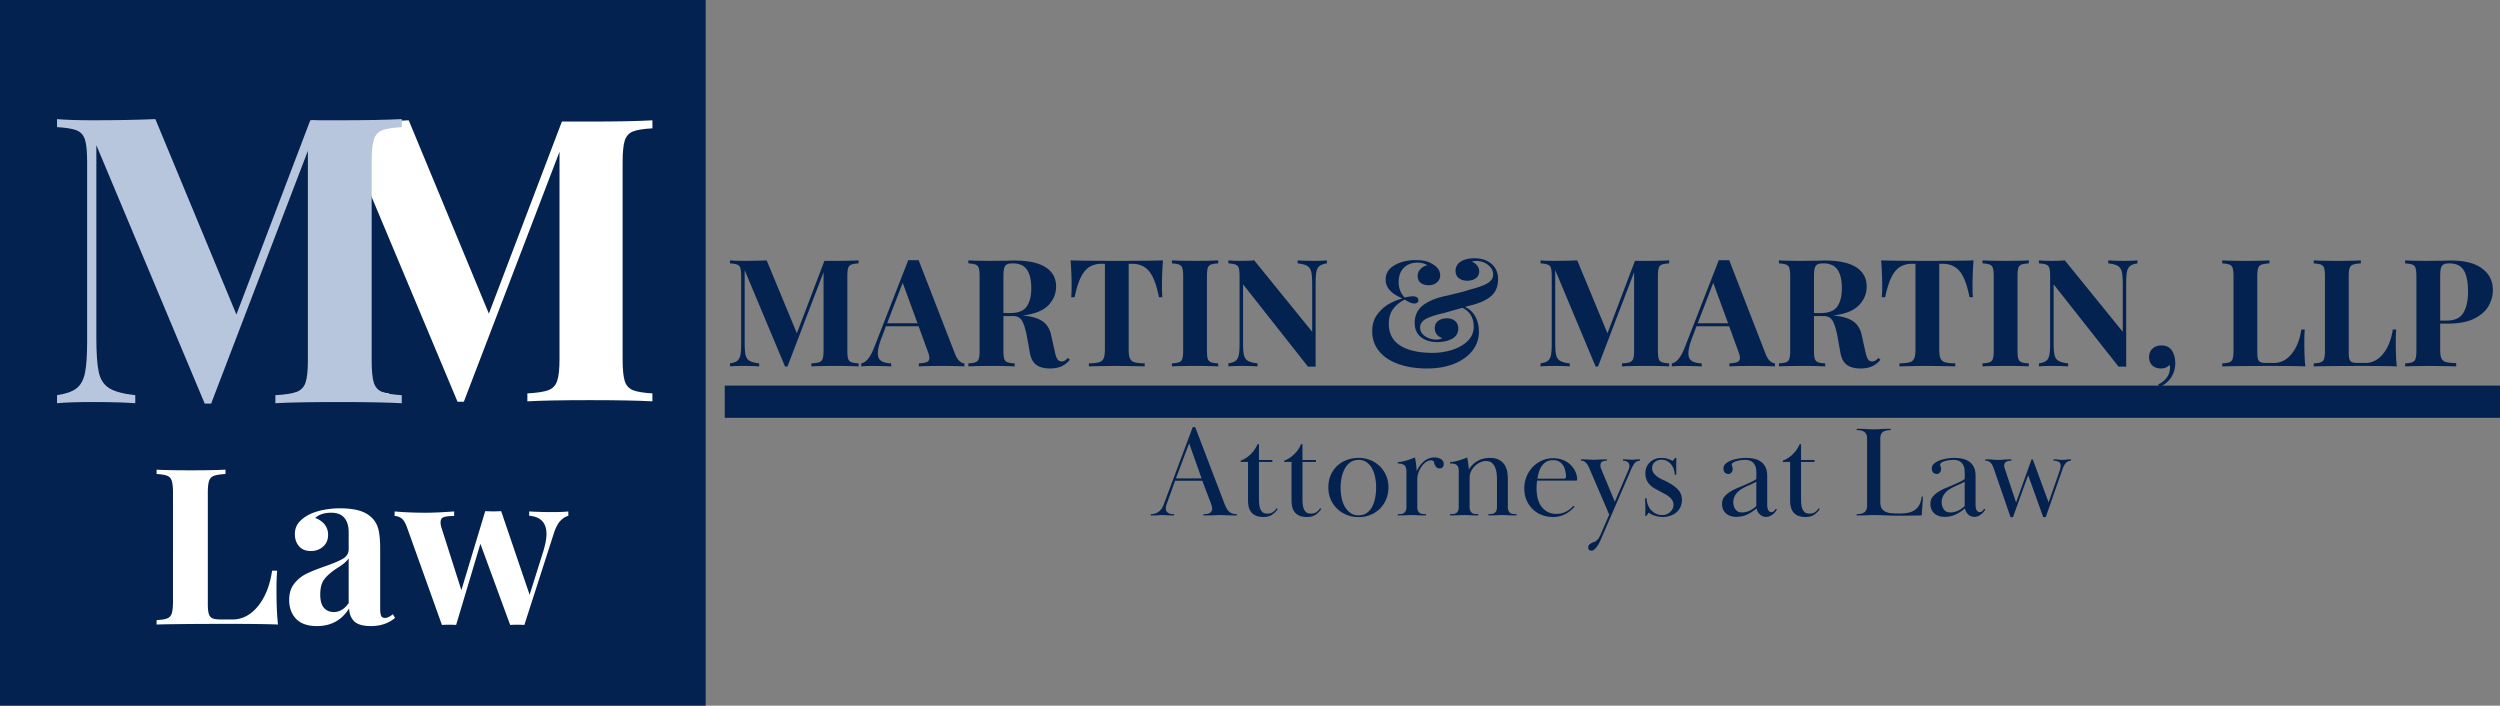
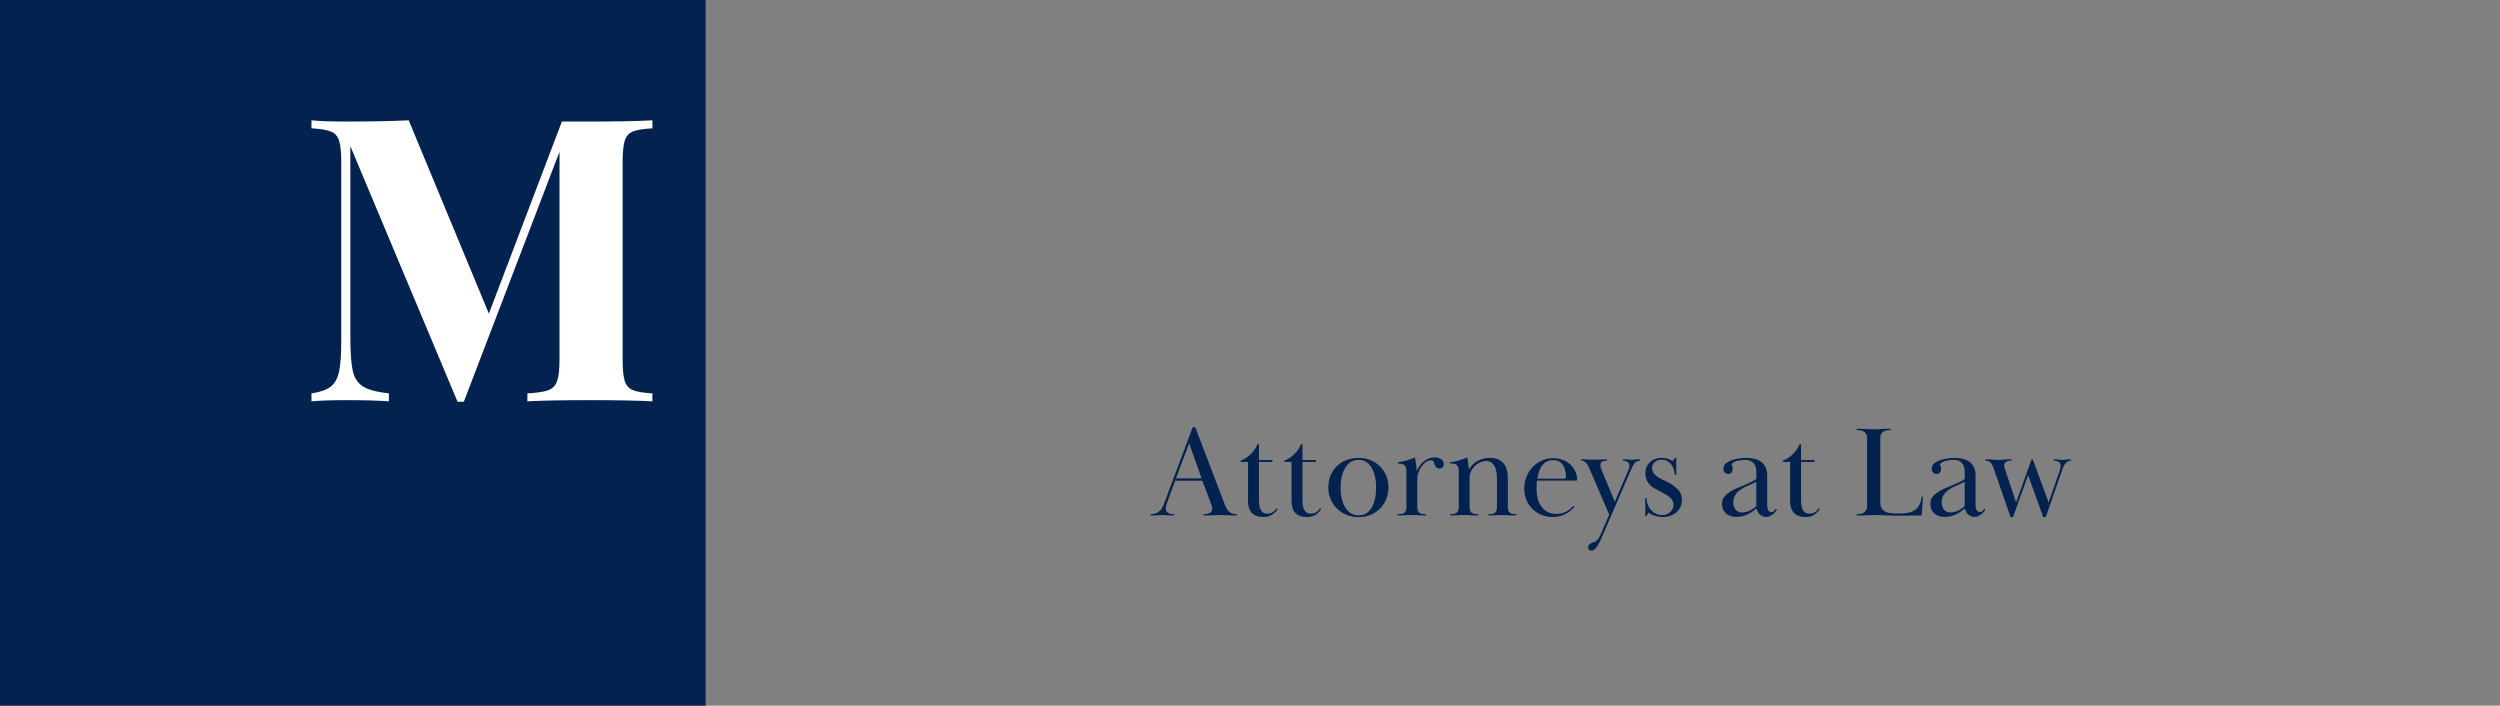
<svg xmlns="http://www.w3.org/2000/svg" id="Capa_1" data-name="Capa 1" viewBox="0 0 318.85 90">
  <rect x="0" y="0" width="318.85" height="90" fill="#808080" stroke="none" />
  <defs>
    <clipPath id="clippath">
      <path fill="none" d="M0 0h90v90H0z" />
    </clipPath>
    <style>.cls-4{fill:#032250}.cls-5{fill:#fff}</style>
  </defs>
  <path class="cls-4" d="M146.772 65.575c.792 0 1.342-.413 1.653-1.243l3.696-9.858h.314l3.737 9.776c.186.488.393.832.622 1.032.232.196.547.294.943.294v.164c-.328 0-.591-.002-.786-.007-.191-.003-.355-.009-.492-.014a16.3 16.3 0 00-.383-.02c-.114-.003-.253-.007-.417-.007a12.514 12.514 0 00-.807.027 37.55 37.55 0 01-1.359.021v-.164c.132 0 .261-.007.389-.02.126-.017.246-.051.355-.102a.633.633 0 00.26-.212.607.607 0 00.102-.362c0-.118-.02-.243-.061-.376a4.555 4.555 0 00-.123-.369l-1.073-2.821h-3.47l-1.086 3.006a1.656 1.656 0 00-.102.512c0 .155.031.284.096.383a.79.79 0 00.253.232.955.955 0 00.342.109c.126.014.249.02.369.02v.164a16.745 16.745 0 01-.922-.021 9.576 9.576 0 00-.273-.02c-.082-.003-.178-.007-.287-.007a6.309 6.309 0 00-.58.027 16.904 16.904 0 01-.909.021v-.164zm6.476-4.564l-1.585-4.475-1.687 4.475h3.272zm7.892 4.926c-.383 0-.702-.055-.956-.164a1.503 1.503 0 01-.608-.451 1.839 1.839 0 01-.314-.67 3.536 3.536 0 01-.089-.813v-4.926h-.936v-.164a3.532 3.532 0 001.278-.82c.391-.386.68-.813.868-1.278h.184v2.015h1.715v.246h-1.715v4.509c0 .256.007.509.02.758.017.246.061.47.13.67.072.196.179.355.321.478.145.12.345.178.601.178.304 0 .548-.068.731-.205.181-.137.335-.297.458-.485l.13.096c-.155.256-.379.49-.67.704-.292.213-.675.321-1.148.321zm5.55 0c-.383 0-.702-.055-.956-.164a1.503 1.503 0 01-.608-.451 1.839 1.839 0 01-.314-.67 3.536 3.536 0 01-.089-.813v-4.926h-.936v-.164a3.532 3.532 0 001.278-.82c.391-.386.68-.813.868-1.278h.184v2.015h1.715v.246h-1.715v4.509c0 .256.007.509.02.758.017.246.061.47.13.67.072.196.179.355.321.478.145.12.345.178.601.178.304 0 .548-.068.731-.205.181-.137.335-.297.458-.485l.13.096c-.155.256-.379.49-.67.704-.292.213-.675.321-1.148.321zm6.595-7.282c-.401 0-.745.096-1.032.287a2.294 2.294 0 00-.704.772 3.863 3.863 0 00-.424 1.12 6.106 6.106 0 00-.143 1.339c0 .461.043.907.13 1.339.091.429.232.806.424 1.134.195.325.434.586.717.786.287.196.63.294 1.032.294.396 0 .734-.097 1.018-.294.287-.2.519-.466.697-.799.178-.331.307-.712.389-1.141.082-.427.123-.874.123-1.339 0-.459-.046-.902-.137-1.325a3.796 3.796 0 00-.403-1.114 2.256 2.256 0 00-.697-.772 1.706 1.706 0 00-.991-.287zm3.798 3.498a3.89 3.89 0 01-.294 1.523 3.657 3.657 0 01-.792 1.196 3.542 3.542 0 01-1.202.792c-.47.191-.974.287-1.51.287a4.011 4.011 0 01-1.53-.287 3.734 3.734 0 01-1.223-.792 3.677 3.677 0 01-.82-1.196 3.826 3.826 0 01-.294-1.503c0-.574.097-1.09.294-1.551a3.534 3.534 0 012.05-1.954c.473-.178.98-.266 1.523-.266.514 0 .999.089 1.455.266a3.642 3.642 0 012.036 1.954c.205.461.307.97.307 1.53zm3.677 2.479c0 .219.027.389.082.512a.727.727 0 00.232.287.812.812 0 00.348.123c.132.014.28.02.444.02v.164c-.265 0-.478-.002-.642-.007-.164-.003-.307-.009-.43-.014-.12-.009-.236-.015-.348-.02-.109-.003-.236-.007-.376-.007a10.164 10.164 0 00-.731.027 24.235 24.235 0 01-1.072.021v-.164c.167 0 .318-.007.451-.02a.778.778 0 00.342-.123c.099-.068.178-.164.232-.287s.082-.294.082-.512v-4.509c0-.427-.106-.704-.314-.827-.21-.123-.475-.184-.792-.184v-.164a6.188 6.188 0 001.114-.219 8.876 8.876 0 001.073-.389c.063.243.113.526.15.854.041.325.065.627.075.909.246-.536.562-.965.95-1.284a2.084 2.084 0 011.353-.478c.109 0 .232.014.369.041s.261.075.376.143c.118.065.215.15.294.26a.694.694 0 01.116.41.57.57 0 01-.137.389c-.087.106-.224.157-.41.157a.538.538 0 01-.376-.13.885.885 0 01-.212-.301 1.944 1.944 0 01-.109-.314c-.019-.096-.039-.154-.061-.178a.547.547 0 00-.335-.102c-.229 0-.447.079-.656.232-.21.155-.395.348-.553.581a3.131 3.131 0 00-.383.765 2.332 2.332 0 00-.143.772v3.566zm5.286-4.577a1.25 1.25 0 00-.082-.499.638.638 0 00-.232-.287.772.772 0 00-.342-.13 3.574 3.574 0 00-.451-.027v-.164a6.188 6.188 0 001.114-.219 8.876 8.876 0 001.073-.389c.055.273.099.557.137.847.041.292.065.531.075.717a2.839 2.839 0 011.079-1.093c.468-.273 1.001-.41 1.599-.41.536 0 .96.101 1.271.301.309.196.54.437.69.724.154.287.248.588.28.902.036.314.055.593.055.833v3.47c0 .219.027.389.082.512s.132.219.232.287a.812.812 0 00.348.123c.132.014.28.02.444.02v.164c-.265 0-.482-.002-.649-.007-.164-.003-.307-.009-.43-.014a11.47 11.47 0 00-.342-.02c-.109-.003-.237-.007-.383-.007a10.164 10.164 0 00-.731.027 24.324 24.324 0 01-1.066.021v-.164c.164 0 .311-.007.444-.02a.822.822 0 00.348-.123c.099-.068.178-.164.232-.287s.082-.294.082-.512v-3.532c0-.132-.01-.325-.027-.581a3.175 3.175 0 00-.157-.765 1.708 1.708 0 00-.41-.67c-.188-.191-.451-.287-.792-.287-.256 0-.511.06-.765.178a2.293 2.293 0 00-.676.471 2.472 2.472 0 00-.478.676 1.78 1.78 0 00-.184.792v3.716c0 .219.027.389.082.512a.727.727 0 00.232.287.812.812 0 00.348.123c.132.014.28.02.444.02v.164c-.265 0-.478-.002-.642-.007-.164-.003-.307-.009-.43-.014-.12-.009-.236-.015-.348-.02-.109-.003-.236-.007-.376-.007a10.164 10.164 0 00-.731.027 24.235 24.235 0 01-1.072.021v-.164c.167 0 .318-.007.451-.02a.778.778 0 00.342-.123c.099-.068.178-.164.232-.287s.082-.294.082-.512v-4.577zm14.77 4.564c-.123.142-.272.29-.444.444a3.246 3.246 0 01-.601.43 3.37 3.37 0 01-1.728.444c-.465 0-.915-.08-1.353-.239a3.417 3.417 0 01-1.155-.704 3.56 3.56 0 01-.813-1.148c-.21-.454-.314-.974-.314-1.558a3.928 3.928 0 011.059-2.712 3.79 3.79 0 011.182-.833 3.544 3.544 0 012.59-.116 2.875 2.875 0 011.606 1.367c.178.319.277.666.301 1.038 0 .065-.003.126-.007.184-.005.055-.034.082-.089.082h-5.008c-.024.15-.041.313-.055.485-.01.169-.014.331-.014.485 0 1.057.232 1.868.697 2.432.465.56 1.066.84 1.804.84.295 0 .557-.034.786-.102a3.08 3.08 0 00.622-.266c.181-.104.338-.219.471-.342.132-.123.248-.232.348-.328l.116.116zm-1.353-3.573c.172 0 .26-.085.26-.26 0-.208-.026-.437-.075-.683a2.116 2.116 0 00-.253-.69 1.565 1.565 0 00-.499-.519c-.21-.137-.478-.205-.806-.205-.374 0-.683.08-.929.239-.243.161-.437.36-.588.601a2.92 2.92 0 00-.328.772c-.068.27-.126.517-.171.745h3.388zm5.777 4.591l-2.33-5.431a25.808 25.808 0 00-.253-.588 2.315 2.315 0 00-.266-.458 1.102 1.102 0 00-.321-.301.835.835 0 00-.43-.109v-.164c.241 0 .437.003.588.007.15.005.28.012.389.02l.307.014a8.186 8.186 0 00.724 0c.104-.003.213-.009.328-.014.118-.009.249-.015.396-.02.15-.003.342-.007.574-.007v.164a1.51 1.51 0 00-.567.109c-.174.073-.26.246-.26.519 0 .123.027.256.082.396l1.749 4.215 1.749-4.065c.077-.186.116-.345.116-.478 0-.254-.079-.43-.232-.526a1.181 1.181 0 00-.588-.171v-.164a5.178 5.178 0 01.655.027l.225.014a3.498 3.498 0 00.464 0c.068-.003.138-.009.212-.014a3.61 3.61 0 01.246-.02c.096-.003.22-.007.376-.007v.164c-.301.014-.531.123-.69.328-.161.202-.321.495-.485.881l-3.682 8.519c-.055.132-.13.301-.225.506a4.368 4.368 0 01-.314.581 2.443 2.443 0 01-.383.471c-.137.132-.272.198-.403.198a.475.475 0 01-.307-.102c-.082-.065-.123-.169-.123-.314a.53.53 0 01.232-.437 1.82 1.82 0 01.594-.273c.055-.024.152-.096.294-.219.145-.12.29-.338.437-.656l1.12-2.596zm8.557-7.235c0 .21-.003.381-.007.512-.005.133-.007.277-.007.43 0 .155.002.34.007.553.003.215.007.434.007.656h-.198c0-.208-.038-.425-.109-.649a1.992 1.992 0 00-.314-.622 1.606 1.606 0 00-.526-.465 1.485 1.485 0 00-.751-.184c-.352 0-.639.106-.861.314a.997.997 0 00-.328.745c0 .265.072.49.219.676a2.4 2.4 0 00.553.499c.222.142.466.272.731.389.263.114.506.237.724.369.495.287.881.591 1.155.909.277.319.417.731.417 1.237 0 .374-.073.697-.219.97-.142.27-.328.492-.56.67a2.379 2.379 0 01-.772.389c-.287.091-.57.137-.847.137-.319 0-.646-.048-.977-.143a2.572 2.572 0 01-.868-.417l-.266.41h-.164c0-.241.002-.444.007-.608.003-.164.007-.342.007-.533 0-.186-.007-.362-.02-.526a9.783 9.783 0 01-.014-.581h.198c0 .278.044.547.137.806.096.26.232.49.41.69.178.196.389.355.635.478.249.12.528.178.833.178.167 0 .335-.029.499-.089a1.507 1.507 0 00.772-.669c.091-.154.137-.331.137-.533 0-.232-.053-.432-.157-.601a1.7 1.7 0 00-.417-.458 3.56 3.56 0 00-.56-.355 16.966 16.966 0 01-.601-.321c-.232-.132-.463-.26-.69-.383a2.585 2.585 0 01-.594-.458 2.135 2.135 0 01-.41-.622 2.06 2.06 0 01-.157-.847c0-.301.055-.57.164-.813.109-.241.256-.446.444-.615.191-.172.405-.302.642-.389.236-.091.487-.137.751-.137.372 0 .671.044.895.13.227.082.424.167.588.253l.314-.383h.15zm8.736.253c-.109 0-.258.012-.444.034a3.431 3.431 0 00-.553.102 1.79 1.79 0 00-.471.198c-.133.082-.198.181-.198.294 0 .019.017.08.055.184.041.106.061.243.061.41a.627.627 0 01-.15.389.524.524 0 01-.43.184.62.62 0 01-.396-.164c-.133-.109-.198-.29-.198-.547a.78.78 0 01.314-.629c.208-.172.461-.311.758-.417.301-.104.611-.179.936-.225.323-.044.601-.068.833-.068.372 0 .728.038 1.066.109.336.073.629.198.874.376.249.174.446.41.588.71.14.297.212.67.212 1.12v3.614c0 .092.003.191.014.301.014.109.036.215.068.314a.733.733 0 00.157.26c.072.068.174.102.307.102a.428.428 0 00.328-.137c.091-.096.164-.186.219-.273l.15.061a1.653 1.653 0 01-.143.239c-.068.106-.162.21-.28.314a1.824 1.824 0 01-.41.28c-.161.085-.34.13-.54.13-.319 0-.591-.106-.813-.314a1.37 1.37 0 01-.41-.765 5.576 5.576 0 01-1.202.786c-.42.195-.888.294-1.407.294a2.23 2.23 0 01-.683-.102 1.652 1.652 0 01-.574-.301 1.554 1.554 0 01-.396-.526 1.772 1.772 0 01-.143-.745c0-.359.097-.658.294-.895.2-.236.405-.42.615-.553.328-.222.7-.418 1.12-.588.418-.172.837-.352 1.257-.54.118-.055.243-.111.376-.171.132-.063.249-.123.355-.178.104-.055.188-.104.253-.15.068-.05.102-.104.102-.164v-.69c0-.109-.01-.256-.027-.444a1.498 1.498 0 00-.157-.553 1.174 1.174 0 00-.437-.471c-.202-.132-.483-.198-.847-.198zm1.469 2.787c-.319.169-.666.333-1.038.492-.374.161-.7.333-.977.519a2.187 2.187 0 00-.704.745 1.75 1.75 0 00-.219.84c0 .164.02.325.061.478.044.155.111.297.198.424.091.128.202.231.335.307a.97.97 0 00.478.109c.386 0 .745-.084 1.073-.253.331-.172.596-.364.792-.574v-3.088zm6.277 4.495c-.383 0-.702-.055-.956-.164a1.503 1.503 0 01-.608-.451 1.839 1.839 0 01-.314-.67 3.536 3.536 0 01-.089-.813v-4.926h-.936v-.164a3.532 3.532 0 001.278-.82c.391-.386.68-.813.868-1.278h.184v2.015h1.715v.246h-1.715v4.509c0 .256.007.509.02.758.017.246.061.47.13.67.072.196.179.355.321.478.145.12.345.178.601.178.304 0 .548-.068.731-.205.181-.137.335-.297.458-.485l.13.096c-.155.256-.379.49-.67.704-.292.213-.675.321-1.148.321zm12.24-.164c-.762 0-1.433-.014-2.015-.041a32.804 32.804 0 00-1.469-.041 15.633 15.633 0 00-.902.027 38.545 38.545 0 01-1.332.021v-.164c.178 0 .345-.014.506-.041.159-.027.297-.079.417-.157a.838.838 0 00.294-.321c.072-.14.109-.325.109-.553v-8.574c0-.232-.038-.417-.109-.553a.784.784 0 00-.294-.321 1.104 1.104 0 00-.417-.157 3.041 3.041 0 00-.506-.041v-.171c.331 0 .596.005.792.014.2.005.371.014.512.027a11.929 11.929 0 00.861.027 12.055 12.055 0 00.861-.027 7.07 7.07 0 01.506-.027c.2-.009.466-.014.799-.014v.171c-.178 0-.347.014-.506.041-.161.027-.301.08-.424.157a.783.783 0 00-.287.321c-.068.137-.102.321-.102.553v8.109c0 .342.058.611.178.806.123.191.294.338.512.437.219.096.475.155.772.178.301.024.625.034.977.034.396 0 .755-.029 1.079-.089.328-.063.611-.174.854-.335.246-.159.444-.377.594-.656.154-.282.26-.639.314-1.073h.164l-.164 2.398c-.42.009-.851.015-1.291.02-.437.009-.866.014-1.284.014zm6.589-7.118c-.109 0-.258.012-.444.034a3.431 3.431 0 00-.553.102 1.79 1.79 0 00-.471.198c-.133.082-.198.181-.198.294 0 .019.017.08.055.184.041.106.061.243.061.41a.627.627 0 01-.15.389.524.524 0 01-.43.184.62.62 0 01-.396-.164c-.133-.109-.198-.29-.198-.547a.78.78 0 01.314-.629c.208-.172.461-.311.758-.417.301-.104.611-.179.936-.225.323-.044.601-.068.833-.068.372 0 .728.038 1.066.109.336.073.629.198.874.376.249.174.446.41.588.71.14.297.212.67.212 1.12v3.614c0 .092.003.191.014.301.014.109.036.215.068.314a.733.733 0 00.157.26c.072.068.174.102.307.102a.428.428 0 00.328-.137c.091-.096.164-.186.219-.273l.15.061a1.653 1.653 0 01-.143.239c-.068.106-.162.21-.28.314a1.824 1.824 0 01-.41.28c-.161.085-.34.13-.54.13-.319 0-.591-.106-.813-.314a1.37 1.37 0 01-.41-.765 5.576 5.576 0 01-1.202.786c-.42.195-.888.294-1.407.294a2.23 2.23 0 01-.683-.102 1.652 1.652 0 01-.574-.301 1.554 1.554 0 01-.396-.526 1.772 1.772 0 01-.143-.745c0-.359.097-.658.294-.895.2-.236.405-.42.615-.553.328-.222.7-.418 1.12-.588.418-.172.837-.352 1.257-.54.118-.055.243-.111.376-.171.132-.063.249-.123.355-.178.104-.055.188-.104.253-.15.068-.05.102-.104.102-.164v-.69c0-.109-.01-.256-.027-.444a1.498 1.498 0 00-.157-.553 1.174 1.174 0 00-.437-.471c-.202-.132-.483-.198-.847-.198zm1.469 2.787c-.319.169-.666.333-1.038.492-.374.161-.7.333-.977.519a2.187 2.187 0 00-.704.745 1.75 1.75 0 00-.219.84c0 .164.02.325.061.478.044.155.111.297.198.424.091.128.202.231.335.307a.97.97 0 00.478.109c.386 0 .745-.084 1.073-.253.331-.172.596-.364.792-.574v-3.088zm2.629-2.856c.232 0 .418.003.56.007.14.005.266.014.376.027l.314.027a9.049 9.049 0 00.737 0l.355-.027c.123-.014.26-.022.41-.027.154-.003.348-.007.581-.007v.164a1.59 1.59 0 00-.622.123c-.191.082-.292.246-.301.492 0 .12.022.244.068.376l1.448 4.345L259.1 58.6h.164l2.015 5.486 1.421-4.078c.077-.232.116-.43.116-.594 0-.263-.087-.437-.26-.519a1.684 1.684 0 00-.649-.143v-.164a5 5 0 01.67.034c.15.024.318.034.506.034.085 0 .161-.002.225-.007l.219-.027c.077-.014.161-.022.253-.027.096-.003.215-.007.362-.007v.164a.878.878 0 00-.622.26c-.183.169-.34.447-.471.833l-2.131 6.107h-.328l-1.92-5.349-1.933 5.349h-.314l-1.995-5.78c-.055-.164-.114-.33-.178-.499a2.34 2.34 0 00-.212-.458 1.068 1.068 0 00-.321-.328.889.889 0 00-.512-.137v-.164z" />
-   <path d="M92.434 51.234H318.85" stroke="#032250" stroke-miterlimit="4.106" stroke-width="4.106" fill="none" />
-   <path class="cls-4" d="M109.505 33.591c-.434.027-.745.08-.936.157a.657.657 0 00-.396.437c-.068.215-.102.564-.102 1.045v9.475c0 .483.034.833.102 1.052.072.215.207.36.403.437.195.079.506.128.929.15v.383a62.508 62.508 0 00-2.999-.055c-1.363 0-2.369.019-3.02.055v-.383c.459-.022.794-.072 1.004-.15a.697.697 0 00.43-.437c.077-.219.116-.569.116-1.052v-9.988l-4.605 12.031h-.307l-5.151-12.297v9.148c0 .751.036 1.303.109 1.653.077.347.243.599.499.758.254.161.67.272 1.243.335v.383a30.19 30.19 0 00-2.063-.055c-.702 0-1.255.019-1.66.055v-.383c.418-.063.726-.171.922-.321.2-.154.335-.396.403-.724.068-.331.102-.823.102-1.476V35.23c0-.482-.034-.83-.102-1.045a.637.637 0 00-.403-.437c-.196-.077-.504-.13-.922-.157v-.383c.405.041.958.061 1.66.061 1.17 0 2.176-.02 3.02-.061l3.853 9.298 3.511-9.236h1.359c1.298 0 2.297-.02 2.999-.061v.383zm12.291 11.532c.164.42.352.724.567.915.219.191.43.294.635.307v.383a63.694 63.694 0 00-2.903-.055c-1.298 0-2.266.019-2.903.055v-.383c.482-.022.827-.082 1.032-.178s.307-.266.307-.512c0-.227-.079-.533-.232-.915l-1.141-3.129h-4.167l-.492 1.319c-.36.915-.54 1.623-.54 2.118 0 .47.143.798.43.984.287.188.71.292 1.271.314v.383a57.622 57.622 0 00-2.371-.055c-.584 0-1.066.019-1.448.055v-.383c.623-.113 1.17-.781 1.64-2.002l4.359-11.17c.137.01.359.014.67.014.304 0 .521-.003.649-.014l4.639 11.949zm-4.775-3.894l-1.892-5.158-1.981 5.158h3.874zm19.433 4.659c-.342.396-.71.68-1.107.847-.396.172-.874.26-1.435.26-.738 0-1.322-.155-1.749-.465-.424-.314-.7-.847-.827-1.599l-.342-1.906c-.169-.929-.372-1.612-.608-2.049-.232-.441-.622-.663-1.168-.663h-1.243v4.393c0 .483.034.833.102 1.052.072.215.205.36.396.437.191.079.502.128.936.15v.383a58.559 58.559 0 00-2.883-.055c-1.363 0-2.369.019-3.02.055v-.383c.418-.022.726-.072.922-.15a.654.654 0 00.403-.437c.072-.219.109-.569.109-1.052v-9.475c0-.482-.038-.83-.109-1.045a.637.637 0 00-.403-.437c-.196-.077-.504-.13-.922-.157v-.383c.651.041 1.619.061 2.903.061l2.118-.02c.254-.014.548-.02.881-.02 1.752 0 3.071.287 3.956.861.888.57 1.332 1.39 1.332 2.459 0 .907-.333 1.704-.997 2.391-.661.688-1.754 1.12-3.279 1.298 1.143.101 1.995.348 2.555.745.56.393.924.984 1.093 1.776l.437 1.968c.099.506.215.861.348 1.066a.645.645 0 00.567.307.882.882 0 00.389-.116c.109-.063.234-.172.376-.328l.266.232zm-7.296-12.297c-.342 0-.593.046-.751.137-.161.087-.272.246-.335.478-.065.229-.096.57-.096 1.025v4.7h.82c1.042 0 1.757-.275 2.145-.827.391-.555.588-1.336.588-2.343 0-1.042-.184-1.831-.553-2.364-.369-.536-.975-.806-1.817-.806zm19.166-.383a45.832 45.832 0 00-.13 3.245c0 .601.017 1.086.055 1.455h-.437c-.306-1.566-.722-2.668-1.25-3.307-.529-.637-1.25-.956-2.166-.956h-.444v10.903c0 .538.055.927.164 1.168.109.243.301.403.574.485s.707.13 1.305.143v.383a177.721 177.721 0 00-3.628-.055c-.803 0-1.966.019-3.491.055v-.383c.596-.014 1.032-.061 1.305-.143s.465-.243.574-.485c.109-.241.164-.63.164-1.168V33.645h-.424c-.611 0-1.131.135-1.558.403-.424.27-.789.714-1.093 1.332-.306.615-.567 1.459-.786 2.528h-.437c.036-.369.055-.854.055-1.455 0-.951-.044-2.032-.13-3.245 1.156.041 3.124.061 5.903.061s4.731-.02 5.875-.061zm7.046.383c-.434.027-.745.08-.936.157a.657.657 0 00-.396.437c-.068.215-.102.564-.102 1.045v9.475c0 .483.034.833.102 1.052.072.215.205.36.396.437.191.079.502.128.936.15v.383a58.559 58.559 0 00-2.883-.055c-1.363 0-2.369.019-3.02.055v-.383c.418-.022.726-.072.922-.15a.654.654 0 00.403-.437c.072-.219.109-.569.109-1.052V35.23c0-.482-.038-.83-.109-1.045a.637.637 0 00-.403-.437c-.196-.077-.504-.13-.922-.157v-.383c.651.041 1.657.061 3.02.061 1.233 0 2.195-.02 2.883-.061v.383zm13.859 0c-.42.065-.729.174-.929.328-.196.15-.331.393-.403.724-.068.328-.102.818-.102 1.469v10.657l-.458-.02-.512.02-8.287-10.507v7.337c0 .751.036 1.303.109 1.653.077.347.243.599.499.758.254.161.67.272 1.243.335v.383a30.19 30.19 0 00-2.063-.055c-.702 0-1.255.019-1.66.055v-.383c.418-.063.726-.171.922-.321.2-.154.335-.396.403-.724.068-.331.102-.823.102-1.476V35.23c0-.482-.034-.83-.102-1.045a.637.637 0 00-.403-.437c-.196-.077-.504-.13-.922-.157v-.383c.405.041.958.061 1.66.061.637 0 1.184-.02 1.64-.061l7.392 9.107v-5.971c0-.751-.039-1.301-.116-1.653-.079-.35-.244-.605-.499-.765-.251-.159-.663-.27-1.237-.335v-.383c.495.041 1.184.061 2.063.061.71 0 1.264-.02 1.66-.061v.383zm21.836 2.043c0 .943-.328 1.679-.984 2.207-.656.529-1.619.927-2.89 1.196l-.348.109a2.738 2.738 0 011.319 1.223c.304.56.458 1.209.458 1.947a3.81 3.81 0 01-.82 2.398c-.547.707-1.322 1.264-2.323 1.674-.997.405-2.145.608-3.443.608-1.399 0-2.63-.191-3.696-.574-1.062-.383-1.882-.931-2.459-1.646-.579-.719-.868-1.564-.868-2.535 0-.864.227-1.593.683-2.186.459-.591.979-1.04 1.558-1.346a7.4 7.4 0 011.633-.649c-1.44-.574-2.159-1.375-2.159-2.405 0-.779.376-1.387 1.127-1.824s1.641-.656 2.671-.656c.473 0 .862.032 1.168.096.304.065.577.164.82.301.342.169.622.381.84.635.219.251.328.557.328.915 0 .369-.143.673-.43.909-.287.232-.635.348-1.045.348-.406 0-.741-.099-1.004-.301-.26-.205-.389-.499-.389-.881 0-.318.113-.608.342-.868.232-.263.526-.427.881-.492-.114-.099-.287-.181-.519-.246a2.772 2.772 0 00-.738-.096c-.702 0-1.276.217-1.722.649-.447.434-.67 1.05-.67 1.851 0 .738.248 1.387.745 1.947.473-.099.83-.15 1.073-.15.227 0 .4.048.519.143a.447.447 0 01.184.369.353.353 0 01-.15.301.672.672 0 01-.383.102 1.24 1.24 0 01-.553-.13 14.785 14.785 0 01-.67-.369c-.647.333-1.146.745-1.496 1.237-.352.488-.526 1.107-.526 1.858 0 1.235.492 2.162 1.476 2.78.987.615 2.353.922 4.099.922.878 0 1.722-.13 2.528-.389.81-.26 1.465-.639 1.968-1.141.506-.506.758-1.102.758-1.79 0-1.17-.485-1.978-1.455-2.425l-1.223.342-1.066.307c-1.071.243-1.855.497-2.35.765-.497.27-.745.632-.745 1.086 0 .461.212.833.635 1.12.427.287.903.43 1.428.43.14 0 .289-.017.444-.055.159-.041.266-.085.321-.137-.306-.104-.543-.263-.71-.478a1.272 1.272 0 01-.246-.786c0-.391.143-.699.43-.922.287-.222.652-.335 1.1-.335.454 0 .813.12 1.073.355.263.232.396.547.396.943 0 .574-.256 1.008-.765 1.298-.511.292-1.16.437-1.947.437-.816 0-1.494-.208-2.036-.629-.543-.418-.813-1.025-.813-1.817 0-.951.362-1.708 1.086-2.268.728-.56 1.792-.974 3.19-1.243l.827-.212a19.33 19.33 0 002.022-.553c.979-.241 1.703-.506 2.172-.792.473-.287.71-.651.71-1.093 0-.495-.222-.91-.663-1.243a2.415 2.415 0 00-1.496-.499c-.243 0-.427.032-.553.096.29.114.519.284.683.506.167.224.253.456.253.697 0 .383-.143.683-.43.902-.287.215-.654.321-1.1.321-.442 0-.803-.111-1.079-.335-.273-.222-.41-.529-.41-.922 0-.495.215-.888.649-1.175.432-.287 1.013-.43 1.742-.43.915 0 1.648.239 2.2.717.555.478.833 1.137.833 1.974zm21.82-2.043c-.434.027-.745.08-.936.157a.657.657 0 00-.396.437c-.068.215-.102.564-.102 1.045v9.475c0 .483.034.833.102 1.052.072.215.207.36.403.437.195.079.506.128.929.15v.383a62.508 62.508 0 00-2.999-.055c-1.363 0-2.369.019-3.02.055v-.383c.459-.022.794-.072 1.004-.15a.697.697 0 00.43-.437c.077-.219.116-.569.116-1.052v-9.988l-4.605 12.031h-.307l-5.151-12.297v9.148c0 .751.036 1.303.109 1.653.077.347.243.599.499.758.254.161.67.272 1.243.335v.383a30.19 30.19 0 00-2.063-.055c-.702 0-1.255.019-1.66.055v-.383c.418-.063.726-.171.922-.321.2-.154.335-.396.403-.724.068-.331.102-.823.102-1.476V35.23c0-.482-.034-.83-.102-1.045a.637.637 0 00-.403-.437c-.196-.077-.504-.13-.922-.157v-.383c.405.041.958.061 1.66.061 1.17 0 2.176-.02 3.02-.061l3.853 9.298 3.511-9.236h1.359c1.298 0 2.297-.02 2.999-.061v.383zm12.291 11.532c.164.42.352.724.567.915.219.191.43.294.635.307v.383a63.694 63.694 0 00-2.903-.055c-1.298 0-2.266.019-2.903.055v-.383c.482-.022.827-.082 1.032-.178s.307-.266.307-.512c0-.227-.079-.533-.232-.915l-1.141-3.129h-4.167l-.492 1.319c-.36.915-.54 1.623-.54 2.118 0 .47.143.798.43.984.287.188.71.292 1.271.314v.383a57.622 57.622 0 00-2.371-.055c-.584 0-1.066.019-1.448.055v-.383c.623-.113 1.17-.781 1.64-2.002l4.359-11.17c.137.01.359.014.67.014.304 0 .521-.003.649-.014l4.639 11.949zm-4.775-3.894l-1.892-5.158-1.981 5.158h3.874zm19.433 4.659c-.342.396-.71.68-1.107.847-.396.172-.874.26-1.435.26-.738 0-1.322-.155-1.749-.465-.424-.314-.7-.847-.827-1.599l-.342-1.906c-.169-.929-.372-1.612-.608-2.049-.232-.441-.622-.663-1.168-.663h-1.243v4.393c0 .483.034.833.102 1.052.072.215.205.36.396.437.191.079.502.128.936.15v.383a58.559 58.559 0 00-2.883-.055c-1.363 0-2.369.019-3.02.055v-.383c.418-.022.726-.072.922-.15a.654.654 0 00.403-.437c.072-.219.109-.569.109-1.052v-9.475c0-.482-.038-.83-.109-1.045a.637.637 0 00-.403-.437c-.196-.077-.504-.13-.922-.157v-.383c.651.041 1.619.061 2.903.061l2.118-.02c.254-.014.548-.02.881-.02 1.752 0 3.071.287 3.956.861.888.57 1.332 1.39 1.332 2.459 0 .907-.333 1.704-.997 2.391-.661.688-1.754 1.12-3.279 1.298 1.143.101 1.995.348 2.555.745.56.393.924.984 1.093 1.776l.437 1.968c.099.506.215.861.348 1.066a.645.645 0 00.567.307.882.882 0 00.389-.116c.109-.063.234-.172.376-.328l.266.232zm-7.296-12.297c-.342 0-.593.046-.751.137-.161.087-.272.246-.335.478-.065.229-.096.57-.096 1.025v4.7h.82c1.042 0 1.757-.275 2.145-.827.391-.555.588-1.336.588-2.343 0-1.042-.184-1.831-.553-2.364-.369-.536-.975-.806-1.817-.806zm19.166-.383a45.832 45.832 0 00-.13 3.245c0 .601.017 1.086.055 1.455h-.437c-.306-1.566-.722-2.668-1.25-3.307-.529-.637-1.25-.956-2.166-.956h-.444v10.903c0 .538.055.927.164 1.168.109.243.301.403.574.485s.707.13 1.305.143v.383a177.721 177.721 0 00-3.628-.055c-.803 0-1.966.019-3.491.055v-.383c.596-.014 1.032-.061 1.305-.143s.465-.243.574-.485c.109-.241.164-.63.164-1.168V33.645h-.424c-.611 0-1.131.135-1.558.403-.424.27-.789.714-1.093 1.332-.306.615-.567 1.459-.786 2.528h-.437c.036-.369.055-.854.055-1.455 0-.951-.044-2.032-.13-3.245 1.156.041 3.124.061 5.903.061s4.731-.02 5.875-.061zm7.046.383c-.434.027-.745.08-.936.157a.657.657 0 00-.396.437c-.068.215-.102.564-.102 1.045v9.475c0 .483.034.833.102 1.052.072.215.205.36.396.437.191.079.502.128.936.15v.383a58.559 58.559 0 00-2.883-.055c-1.363 0-2.369.019-3.02.055v-.383c.418-.022.726-.072.922-.15a.654.654 0 00.403-.437c.072-.219.109-.569.109-1.052V35.23c0-.482-.038-.83-.109-1.045a.637.637 0 00-.403-.437c-.196-.077-.504-.13-.922-.157v-.383c.651.041 1.657.061 3.02.061 1.233 0 2.195-.02 2.883-.061v.383zm13.859 0c-.42.065-.729.174-.929.328-.196.15-.331.393-.403.724-.068.328-.102.818-.102 1.469v10.657l-.458-.02-.512.02-8.287-10.507v7.337c0 .751.036 1.303.109 1.653.077.347.243.599.499.758.254.161.67.272 1.243.335v.383a30.19 30.19 0 00-2.063-.055c-.702 0-1.255.019-1.66.055v-.383c.418-.063.726-.171.922-.321.2-.154.335-.396.403-.724.068-.331.102-.823.102-1.476V35.23c0-.482-.034-.83-.102-1.045a.637.637 0 00-.403-.437c-.196-.077-.504-.13-.922-.157v-.383c.405.041.958.061 1.66.061.637 0 1.184-.02 1.64-.061l7.392 9.107v-5.971c0-.751-.039-1.301-.116-1.653-.079-.35-.244-.605-.499-.765-.251-.159-.663-.27-1.237-.335v-.383c.495.041 1.184.061 2.063.061.71 0 1.264-.02 1.66-.061v.383zm3.049 10.466c.623 0 1.076.224 1.359.67.126.188.227.422.301.704.077.278.116.572.116.881 0 .659-.169 1.257-.506 1.79-.338.536-.837.958-1.496 1.264l-.178-.348c.372-.15.697-.386.97-.704.273-.319.434-.646.485-.977.036-.15.055-.297.055-.437 0-.128-.019-.248-.055-.362-.284.304-.652.458-1.107.458-.447 0-.811-.13-1.093-.389-.278-.26-.417-.618-.417-1.079 0-.432.145-.786.437-1.059.295-.273.671-.41 1.127-.41zm13.78-10.466c-.456.027-.789.08-.997.157a.672.672 0 00-.43.437c-.079.215-.116.564-.116 1.045v9.701c0 .41.031.709.096.895a.569.569 0 00.335.369c.159.065.417.096.772.096h.936c.864 0 1.612-.386 2.241-1.161.632-.779 1.045-1.812 1.237-3.102h.437c-.038.434-.055.994-.055 1.681 0 1.226.043 2.232.13 3.02-.866-.036-2.323-.055-4.372-.055-2.774 0-4.849.019-6.224.055v-.383c.418-.022.726-.072.922-.15a.654.654 0 00.403-.437c.072-.219.109-.569.109-1.052v-9.475c0-.482-.038-.83-.109-1.045a.637.637 0 00-.403-.437c-.196-.077-.504-.13-.922-.157v-.383c.651.041 1.657.061 3.02.061 1.298 0 2.295-.02 2.992-.061v.383zm11.663 0c-.456.027-.789.08-.997.157a.672.672 0 00-.43.437c-.079.215-.116.564-.116 1.045v9.701c0 .41.031.709.096.895a.569.569 0 00.335.369c.159.065.417.096.772.096h.936c.864 0 1.612-.386 2.241-1.161.632-.779 1.045-1.812 1.237-3.102h.437c-.038.434-.055.994-.055 1.681 0 1.226.043 2.232.13 3.02-.866-.036-2.323-.055-4.372-.055-2.774 0-4.849.019-6.224.055v-.383c.418-.022.726-.072.922-.15a.654.654 0 00.403-.437c.072-.219.109-.569.109-1.052v-9.475c0-.482-.038-.83-.109-1.045a.637.637 0 00-.403-.437c-.196-.077-.504-.13-.922-.157v-.383c.651.041 1.657.061 3.02.061 1.298 0 2.295-.02 2.992-.061v.383zm10.119 7.679v3.32c0 .511.055.885.164 1.12.109.232.301.388.574.465.273.079.707.123 1.305.137v.417a169.377 169.377 0 00-3.491-.055c-.639 0-1.441.012-2.412.034l-.608.02v-.383c.418-.022.726-.072.922-.15a.654.654 0 00.403-.437c.072-.219.109-.569.109-1.052v-9.475c0-.482-.038-.83-.109-1.045a.637.637 0 00-.403-.437c-.196-.077-.504-.13-.922-.157v-.383c.651.041 1.619.061 2.903.061l2.118-.02c.254-.014.548-.02.881-.02 1.716 0 3.026.342 3.928 1.025.905.68 1.359 1.592 1.359 2.739 0 .697-.181 1.37-.54 2.015-.355.642-.956 1.18-1.804 1.612-.844.434-1.966.649-3.368.649h-1.011zm1.182-7.679c-.342 0-.593.046-.751.137-.161.087-.272.246-.335.478-.065.229-.096.57-.096 1.025v5.657h.82c1.033 0 1.745-.33 2.138-.991.396-.664.594-1.564.594-2.698 0-1.233-.183-2.142-.547-2.726-.36-.588-.968-.881-1.824-.881z" />
  <g clip-path="url(#clippath)" fill="none">
    <path class="cls-4" d="M0 0h90v90H0V0z" />
  </g>
  <path class="cls-5" d="M83.206 16.367c-1.148.065-1.978.198-2.487.403-.506.202-.852.588-1.038 1.161-.183.574-.273 1.503-.273 2.787v25.106c0 1.281.091 2.207.273 2.78.186.574.541.963 1.066 1.168.523.202 1.342.335 2.459.403v1.011c-1.858-.099-4.509-.15-7.952-.15-3.607 0-6.271.051-7.993.15v-1.011c1.216-.068 2.101-.202 2.658-.403.555-.205.933-.594 1.134-1.168.205-.574.307-1.5.307-2.78V19.351L59.159 51.234h-.806L44.683 18.64v24.245c0 1.991.099 3.45.301 4.379.205.929.644 1.605 1.319 2.029.678.42 1.776.714 3.293.881v1.011c-1.317-.099-3.139-.15-5.465-.15-1.858 0-3.327.051-4.406.15v-1.011c1.115-.167 1.933-.454 2.453-.861.523-.405.878-1.045 1.066-1.92.186-.878.28-2.179.28-3.901V20.715c0-1.284-.094-2.213-.28-2.787-.188-.574-.543-.96-1.066-1.161-.519-.205-1.337-.338-2.453-.403v-1.018c1.079.106 2.548.157 4.406.157 3.105 0 5.773-.051 8-.157l10.22 24.655 9.312-24.498h3.593c3.443 0 6.094-.051 7.952-.157v1.018z" />
-   <path d="M51.242 16.215c-1.161.065-2 .198-2.514.403-.511.205-.859.599-1.045 1.182-.188.579-.28 1.517-.28 2.815v25.386c0 1.298.092 2.237.28 2.815.186.579.543.97 1.073 1.175.533.205 1.361.342 2.487.41v1.025c-1.877-.099-4.555-.15-8.034-.15-3.653 0-6.35.051-8.089.15v-1.025c1.23-.068 2.125-.205 2.685-.41.564-.205.95-.596 1.155-1.175.205-.577.307-1.517.307-2.815V19.235L26.929 51.474h-.82L12.288 18.517v24.512c0 2.014.102 3.489.307 4.427.205.939.649 1.623 1.332 2.049.683.429 1.792.728 3.327.895v1.025c-1.33-.099-3.173-.15-5.527-.15-1.877 0-3.361.051-4.454.15V50.4c1.124-.167 1.95-.458 2.48-.868.533-.41.892-1.059 1.079-1.947.186-.888.28-2.201.28-3.942V20.614c0-1.298-.094-2.236-.28-2.815-.188-.582-.547-.977-1.079-1.182-.529-.205-1.356-.338-2.48-.403v-1.025c1.093.101 2.577.15 4.454.15 3.137 0 5.834-.05 8.089-.15l10.336 24.922 9.421-24.772h3.634c3.479 0 6.157-.05 8.034-.15v1.025z" fill="#b7c5dd" />
-   <path class="cls-5" d="M28.76 60.455c-.67.038-1.158.113-1.462.225a1.003 1.003 0 00-.629.642c-.109.314-.164.825-.164 1.53v14.176c0 .598.044 1.03.137 1.298.091.27.253.451.485.547.232.092.61.137 1.134.137h1.366c1.266 0 2.359-.567 3.279-1.701.919-1.134 1.518-2.64 1.797-4.523h.642a29.584 29.584 0 00-.082 2.459c0 1.786.063 3.255.191 4.406-1.262-.055-3.392-.082-6.388-.082-4.055 0-7.084.027-9.093.082v-.56c.615-.036 1.066-.109 1.353-.219.287-.113.48-.328.581-.642.104-.318.157-.83.157-1.537V62.852c0-.705-.053-1.216-.157-1.53-.101-.318-.294-.533-.581-.642-.287-.113-.738-.188-1.353-.225v-.553c.946.055 2.415.082 4.406.082 1.899 0 3.358-.027 4.379-.082v.553zM40.426 79.85c-1.189 0-2.077-.307-2.664-.922s-.881-1.423-.881-2.425c0-.837.219-1.53.656-2.077a4.45 4.45 0 011.592-1.271c.623-.301 1.418-.617 2.384-.95 1.025-.355 1.773-.676 2.248-.963.473-.29.71-.687.71-1.189v-2.172c0-.782-.183-1.394-.547-1.831-.36-.437-.921-.656-1.681-.656-.893 0-1.575.224-2.043.67.523.188.929.468 1.216.84.287.369.43.806.43 1.312 0 .629-.215 1.131-.642 1.503-.424.374-.943.56-1.558.56-.652 0-1.155-.205-1.51-.615-.352-.41-.526-.922-.526-1.537 0-.519.125-.958.376-1.319.249-.364.635-.705 1.155-1.025.506-.295 1.124-.528 1.858-.697a10.856 10.856 0 012.412-.253c.91 0 1.701.094 2.371.28.67.188 1.226.504 1.674.95.41.41.683.914.82 1.51.14.593.212 1.4.212 2.425v7.59c0 .447.041.763.123.95.085.183.249.273.492.273.277 0 .611-.157 1.004-.471l.28.471c-.839.693-1.862 1.038-3.067 1.038-1.025 0-1.742-.205-2.152-.615-.406-.41-.62-.958-.642-1.646-.929 1.508-2.295 2.261-4.099 2.261zm2.152-1.79c.724 0 1.354-.379 1.892-1.141v-5.718c-.224.369-.697.777-1.421 1.223-.724.465-1.274.933-1.646 1.4-.374.465-.56 1.132-.56 2.002 0 .765.157 1.33.471 1.694.318.36.74.54 1.264.54zm27.789-12.748c.946 0 1.653-.027 2.118-.082v.553c-.393.114-.748.348-1.066.704-.314.352-.593.915-.833 1.694l-3.71 11.525a11.04 11.04 0 00-.922-.027c-.388 0-.683.009-.888.027l-3.798-10.35-3.095 10.35c-.188-.019-.485-.027-.895-.027s-.716.009-.915.027L51.95 67.375c-.224-.651-.475-1.074-.751-1.271a1.492 1.492 0 00-.868-.294v-.581c1.211.109 2.531.164 3.962.164.933 0 2.142-.055 3.628-.164v.581c-.615 0-1.057.048-1.325.143-.27.092-.403.314-.403.67 0 .243.044.492.137.751l2.514 7.897 3.04-10.077 1.032.034 1.004-.034 3.628 10.664 1.763-5.609c.26-.874.389-1.582.389-2.125 0-1.448-.736-2.229-2.207-2.343v-.553c.874.055 1.833.082 2.876.082z" />
</svg>